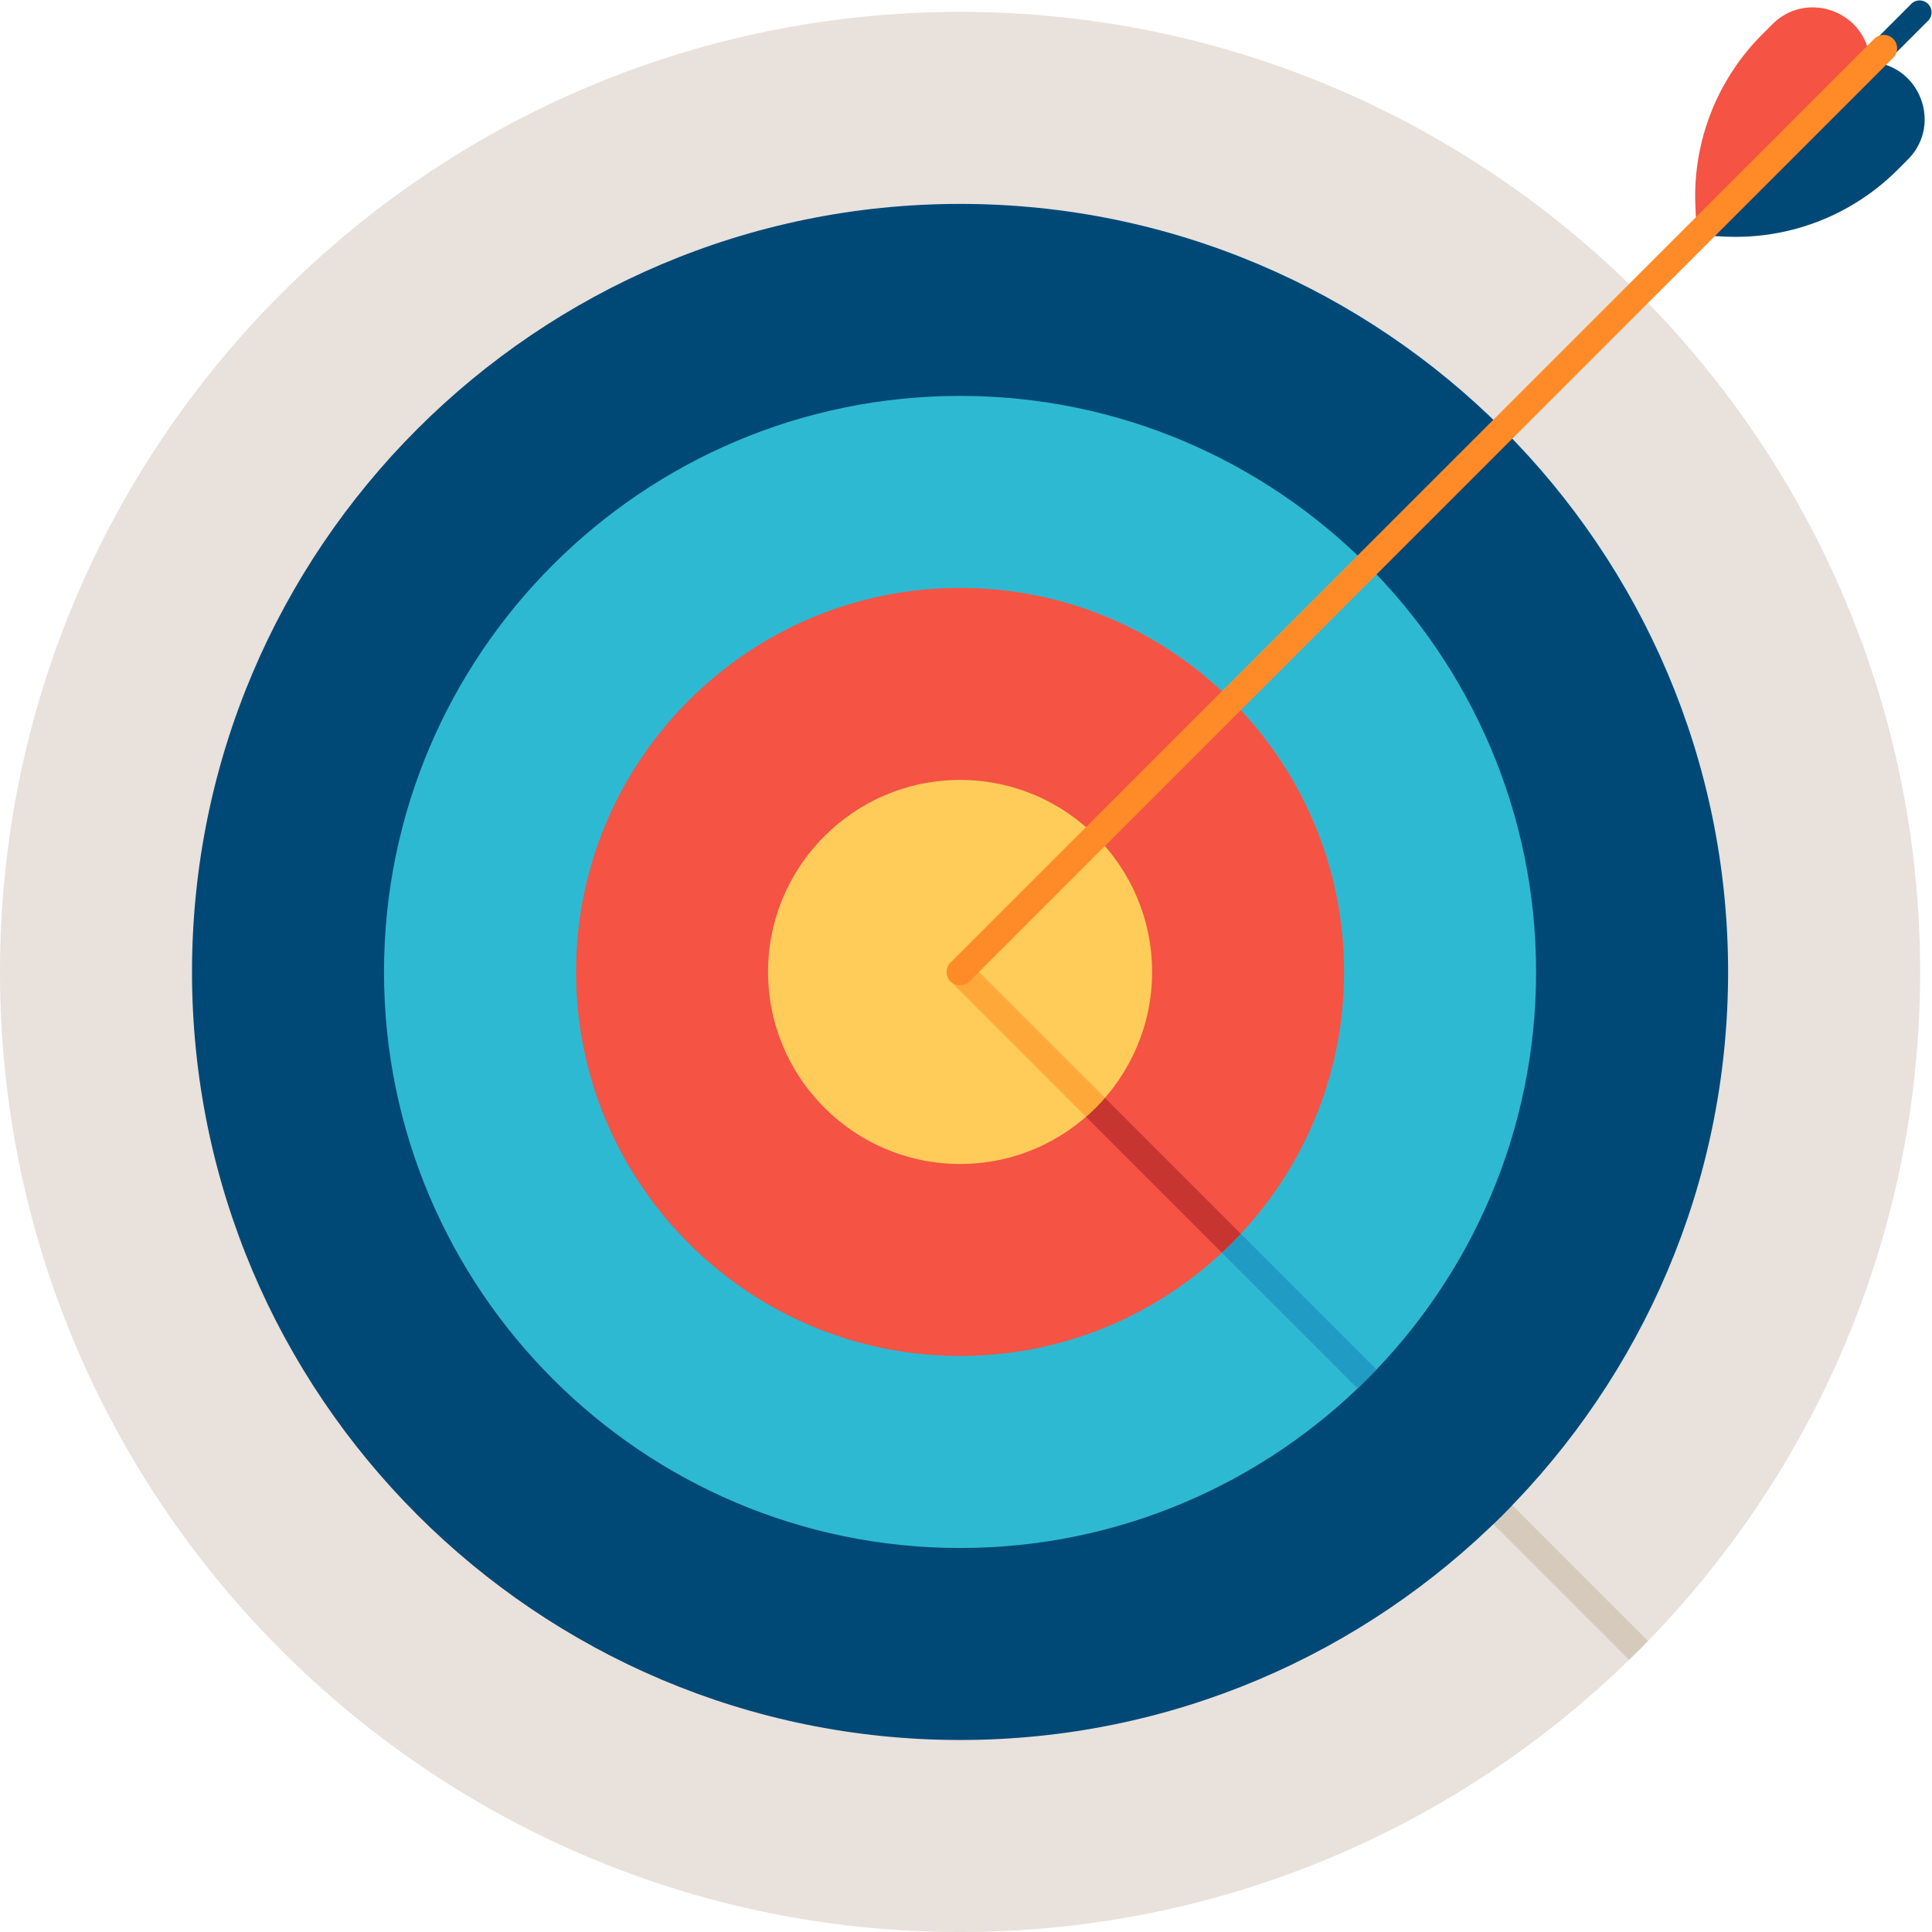
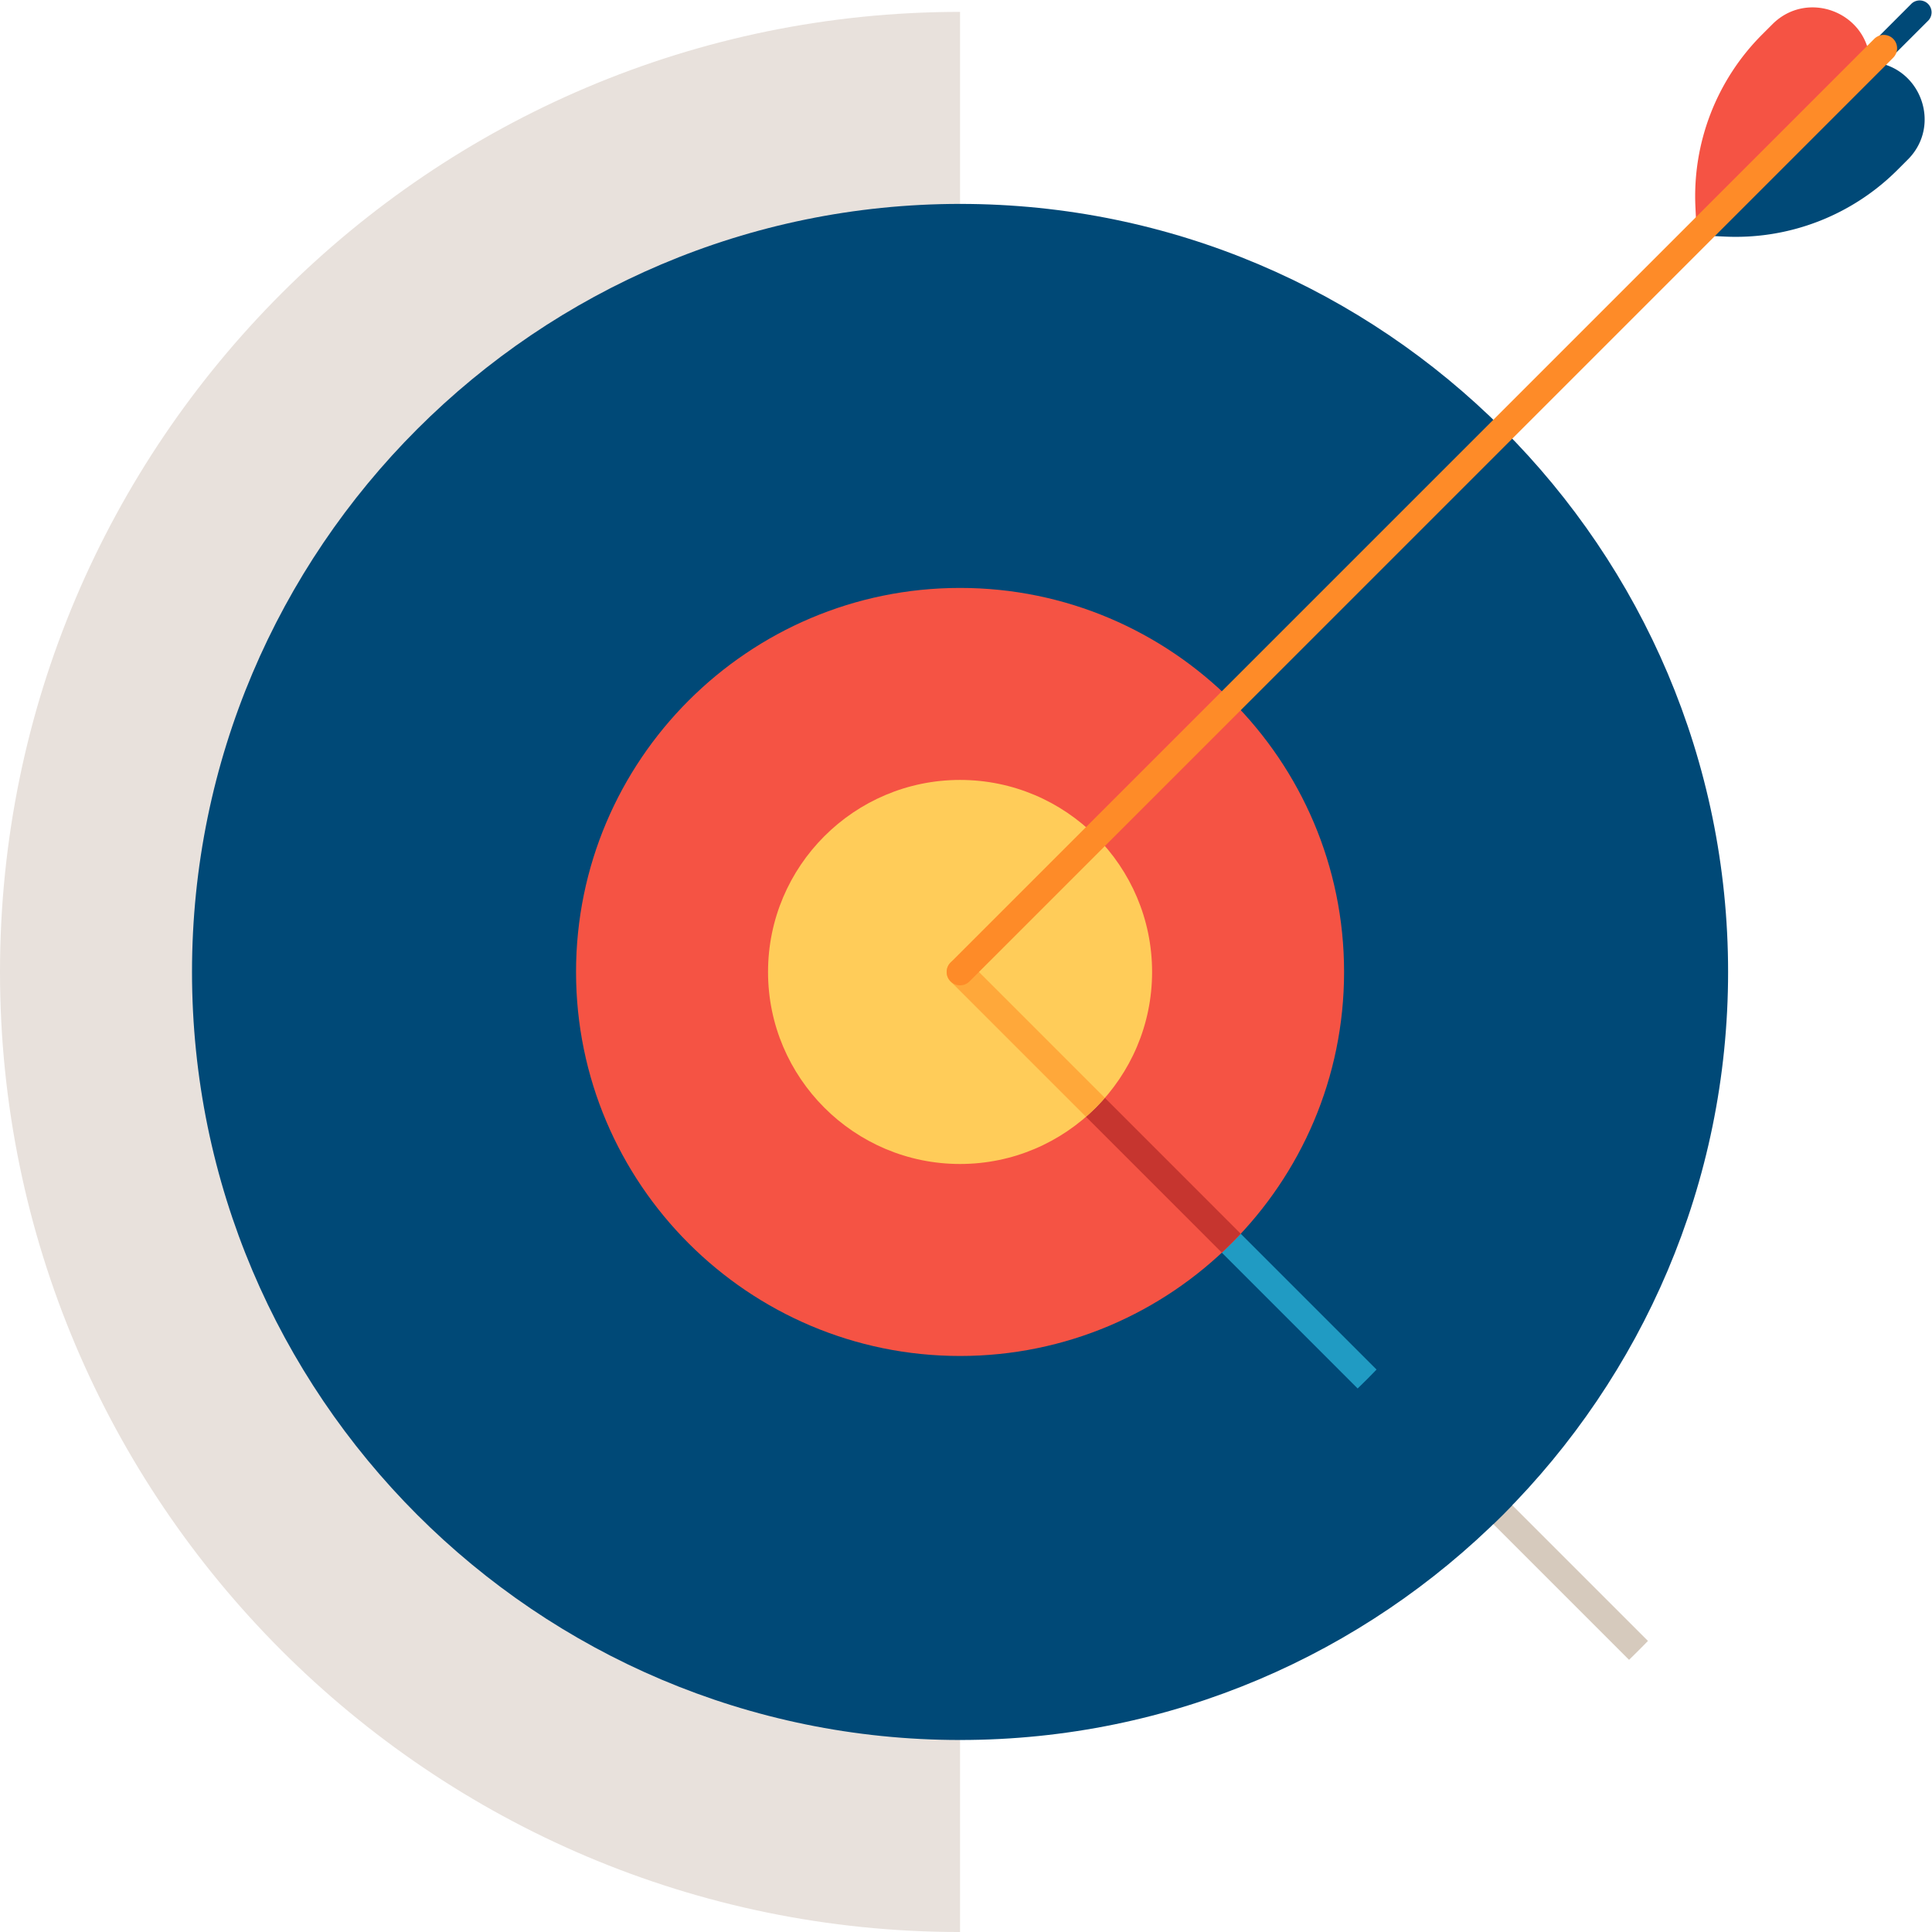
<svg xmlns="http://www.w3.org/2000/svg" width="120" height="120" fill="none">
-   <path fill="#E8E1DC" d="M59.631 120.001C26.751 120.001 0 93.251 0 60.369 0 27.488 26.751.738 59.631.738c32.88 0 59.632 26.751 59.632 59.631 0 32.88-26.752 59.632-59.632 59.632Z" />
+   <path fill="#E8E1DC" d="M59.631 120.001C26.751 120.001 0 93.251 0 60.369 0 27.488 26.751.738 59.631.738Z" />
  <path fill="#D6CABD" d="M60.218 59.782a.83.83 0 0 0-1.174 0 .83.83 0 0 0 0 1.175l42.139 42.138a56.5 56.5 0 0 0 1.174-1.174L60.218 59.782Z" />
  <path fill="#004977" d="M59.63 108.074c-26.304 0-47.704-21.4-47.704-47.704 0-26.305 21.4-47.705 47.705-47.705 26.304 0 47.704 21.4 47.704 47.705 0 26.304-21.4 47.704-47.704 47.704Z" />
  <path fill="#004977" d="M60.218 59.782a.83.83 0 0 0-1.174 0 .83.83 0 0 0 0 1.175l33.709 33.709c.399-.384.79-.778 1.174-1.174l-33.709-33.71Z" />
-   <path fill="#2EB9D2" d="M59.63 96.149c-19.729 0-35.779-16.05-35.779-35.78 0-19.728 16.05-35.779 35.78-35.779 19.728 0 35.778 16.05 35.778 35.78 0 19.728-16.05 35.779-35.779 35.779Z" />
  <path fill="#209BC3" d="M60.218 59.783a.83.83 0 0 0-1.175 0 .83.83 0 0 0 0 1.174L84.325 86.24c.4-.383.792-.774 1.174-1.175L60.218 59.783Z" />
  <path fill="#F55344" d="M59.631 84.222c-13.153 0-23.852-10.701-23.852-23.852 0-13.152 10.7-23.853 23.852-23.853 13.151 0 23.852 10.701 23.852 23.852 0 13.152-10.7 23.853-23.852 23.853Z" />
  <path fill="#C6352F" d="M60.218 59.782a.83.83 0 0 0-1.174 0 .83.83 0 0 0 0 1.175L75.89 77.803c.404-.379.797-.77 1.174-1.174L60.218 59.782Z" />
  <path fill="#FFCC59" d="M59.63 72.297c-6.575 0-11.926-5.35-11.926-11.927 0-6.578 5.35-11.927 11.927-11.927s11.927 5.35 11.927 11.927-5.35 11.927-11.927 11.927Z" />
  <path fill="#FFA83A" d="M60.217 59.782a.83.83 0 0 0-1.174 0 .83.83 0 0 0 0 1.175l8.405 8.405c.42-.363.81-.757 1.175-1.174l-8.408-8.407.002.001Z" />
  <path fill="#F55344" d="m110.09 1.503-.639.639a14.204 14.204 0 0 0-4.145 10.723l.083 1.748L116.152 3.85c-.145-3.082-3.881-4.526-6.064-2.345l.002-.002Z" />
  <path fill="#004977" d="m118.497 9.91-.639.64a14.208 14.208 0 0 1-10.723 4.145l-1.747-.083 10.764-10.764c3.082.146 4.526 3.882 2.345 6.064V9.91ZM117.001 3.737a.738.738 0 0 1-.522-1.26l2.26-2.261a.74.74 0 0 1 1.045 1.045l-2.26 2.26a.735.735 0 0 1-.523.216Z" />
  <path fill="#FE8B28" d="M59.63 61.201a.83.83 0 0 1-.587-1.418l57.371-57.371a.83.83 0 1 1 1.175 1.174L60.218 60.957a.828.828 0 0 1-.588.244Z" />
</svg>